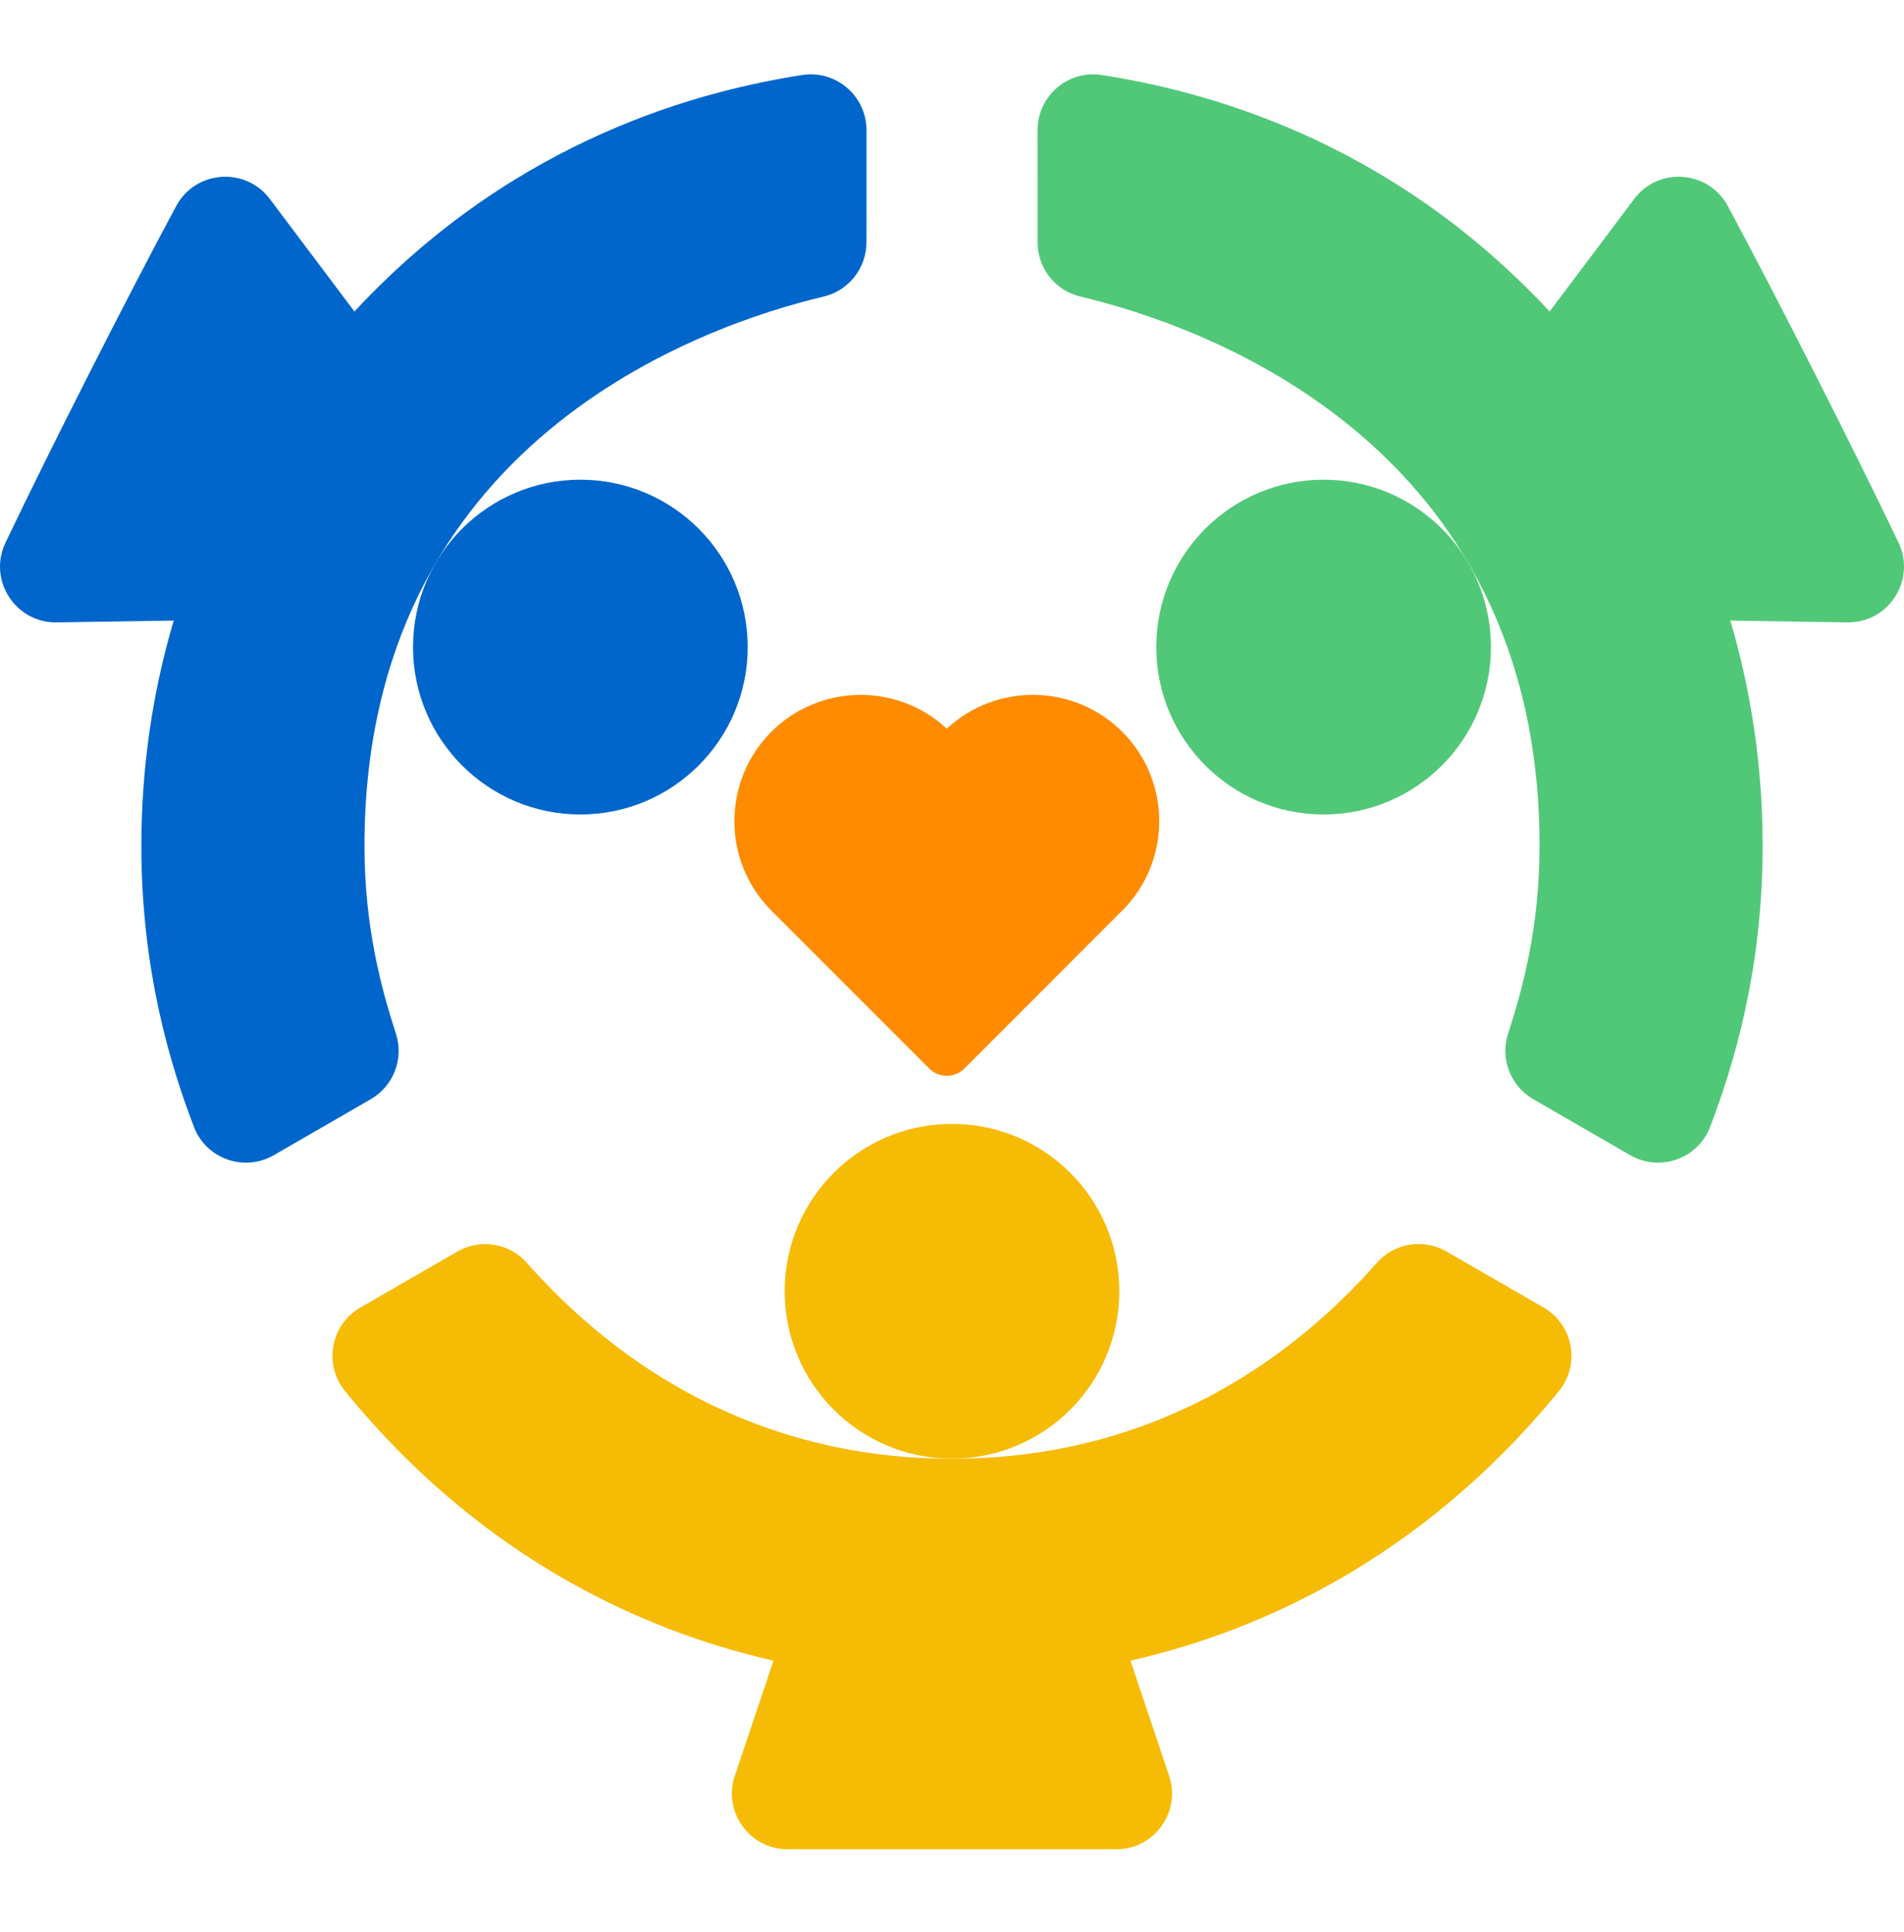
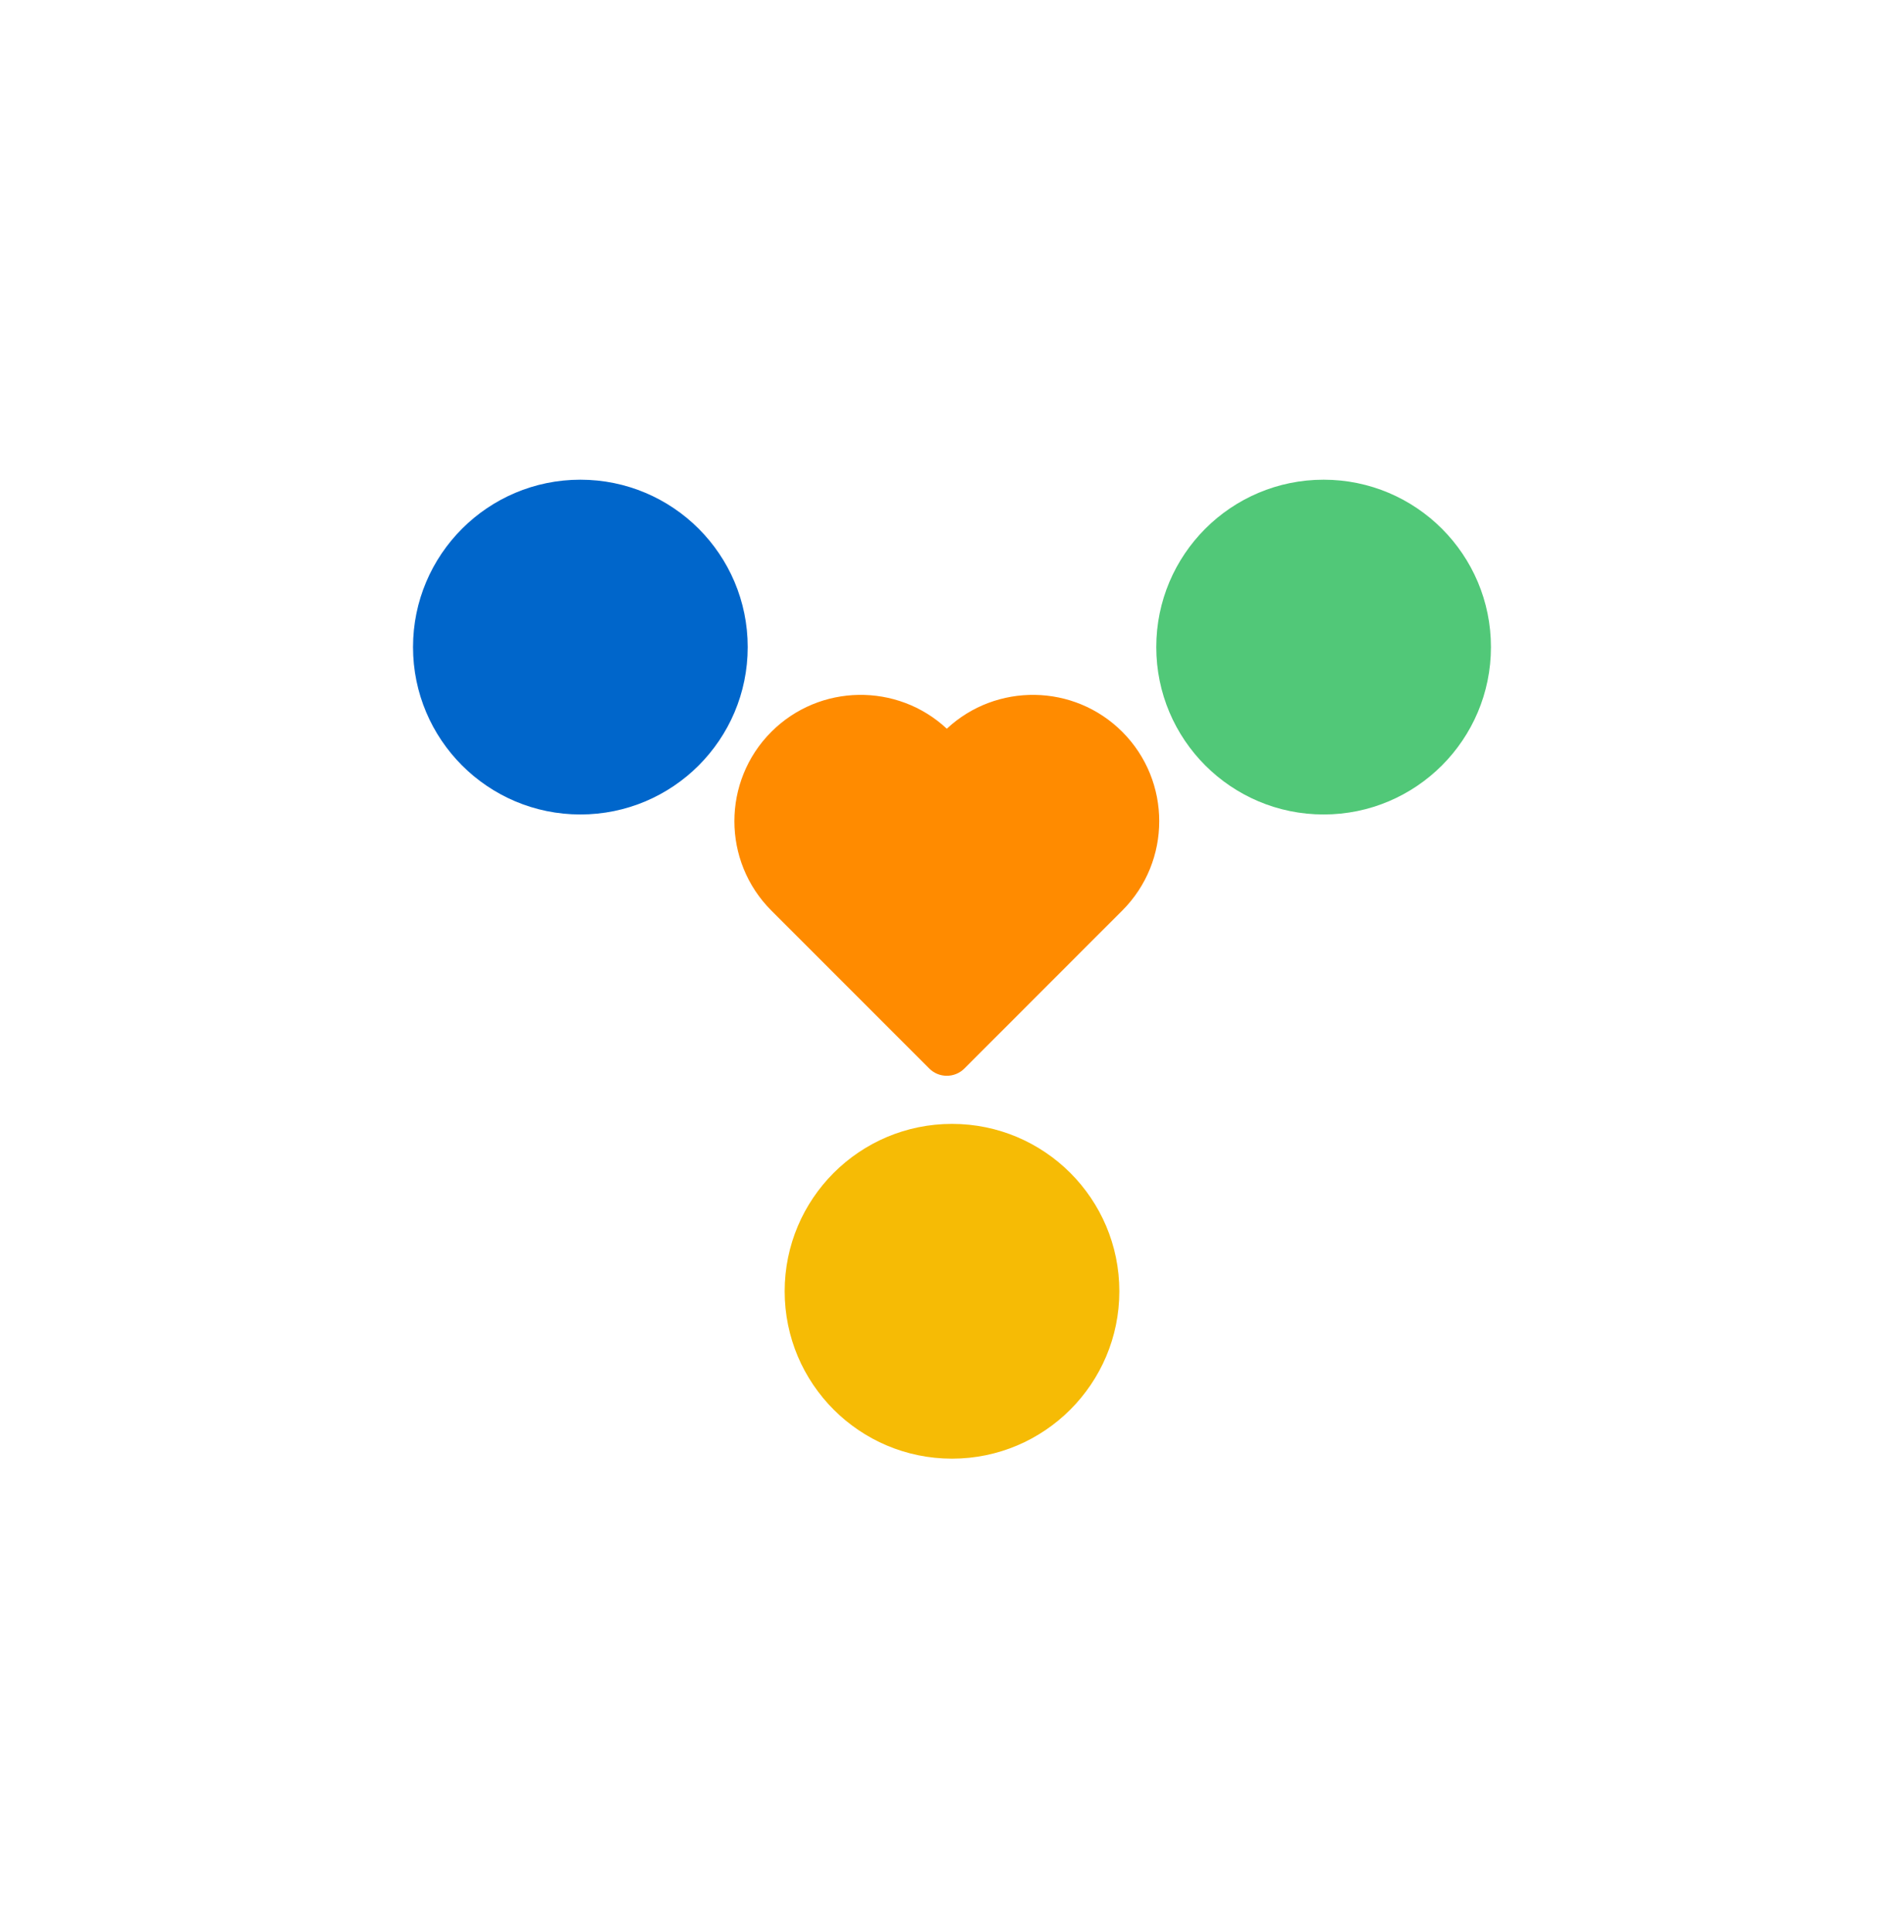
<svg xmlns="http://www.w3.org/2000/svg" width="70" height="71" viewBox="0 0 70 71" fill="none">
  <g clip-path="url(#clip0_4731_123429)">
-     <path d="M57.314 51.124C55.016 53.943 50.041 59.092 41.561 61.037L42.981 65.264C43.428 66.593 42.44 67.968 41.038 67.968H28.96C27.558 67.968 26.569 66.593 27.016 65.264L28.437 61.037C19.939 59.088 14.977 53.943 12.682 51.124C11.885 50.144 12.156 48.685 13.251 48.055C14.051 47.594 15.188 46.939 16.811 46.001C17.653 45.515 18.724 45.684 19.369 46.413C21.469 48.783 26.495 53.614 34.999 53.614C43.52 53.614 48.523 48.779 50.625 46.408C51.27 45.681 52.34 45.512 53.182 45.998C54.808 46.938 55.946 47.594 56.747 48.055C57.841 48.685 58.112 50.145 57.314 51.124Z" fill="#F6BB05" />
    <path d="M35 53.611C38.397 53.611 41.152 50.856 41.152 47.459C41.152 44.061 38.397 41.307 35 41.307C31.602 41.307 28.848 44.061 28.848 47.459C28.848 50.856 31.602 53.611 35 53.611Z" fill="#F6BB05" />
-     <path d="M63.614 22.809C64.393 25.434 64.803 28.223 64.803 31.094C64.803 35.709 63.707 39.235 62.871 41.418C62.42 42.595 61.022 43.087 59.931 42.456C59.134 41.995 57.999 41.338 56.372 40.401C55.533 39.917 55.145 38.912 55.444 37.991C55.953 36.425 56.601 34.121 56.601 31.094C56.601 16.24 44.181 11.961 39.718 10.899C38.795 10.68 38.145 9.852 38.146 8.903C38.147 7.021 38.146 5.708 38.145 4.785C38.143 3.528 39.263 2.564 40.506 2.757C44.073 3.313 50.984 5.007 56.97 11.449L60.079 7.314C60.979 6.118 62.815 6.257 63.524 7.576C65.313 10.902 68.153 16.498 69.798 19.942C70.453 21.315 69.437 22.898 67.915 22.875L63.614 22.809Z" fill="#51C878" />
    <path d="M48.662 29.935C52.059 29.935 54.814 27.18 54.814 23.783C54.814 20.385 52.059 17.631 48.662 17.631C45.264 17.631 42.51 20.385 42.51 23.783C42.51 27.18 45.264 29.935 48.662 29.935Z" fill="#51C878" />
-     <path d="M6.387 22.809C5.607 25.434 5.197 28.223 5.197 31.094C5.197 35.709 6.293 39.235 7.13 41.418C7.581 42.595 8.978 43.087 10.069 42.456C10.867 41.995 12.002 41.338 13.628 40.401C14.468 39.917 14.855 38.912 14.556 37.991C14.048 36.425 13.4 34.121 13.4 31.094C13.4 16.24 25.819 11.961 30.282 10.899C31.206 10.68 31.855 9.852 31.855 8.903C31.854 7.021 31.855 5.708 31.856 4.785C31.857 3.528 30.737 2.564 29.494 2.757C25.927 3.313 19.016 5.007 13.031 11.449L9.921 7.314C9.021 6.118 7.185 6.257 6.476 7.576C4.687 10.902 1.847 16.498 0.203 19.942C-0.453 21.315 0.564 22.898 2.085 22.875L6.387 22.809Z" fill="#0066CB" />
    <path d="M21.337 29.935C24.735 29.935 27.489 27.18 27.489 23.783C27.489 20.385 24.735 17.631 21.337 17.631C17.94 17.631 15.185 20.385 15.185 23.783C15.185 27.18 17.94 29.935 21.337 29.935Z" fill="#0066CB" />
    <path d="M41.26 26.897C39.488 25.125 36.628 25.087 34.809 26.783C32.99 25.087 30.131 25.125 28.358 26.897C26.547 28.708 26.547 31.655 28.358 33.466L34.164 39.272C34.52 39.628 35.098 39.628 35.455 39.272L41.26 33.466C43.072 31.655 43.072 28.708 41.26 26.897Z" fill="#FF8B00" />
  </g>
  <defs>
    <clipPath id="clip0_4731_123429">
      <rect width="70" height="70" fill="white" transform="translate(0 0.35)" />
    </clipPath>
  </defs>
</svg>